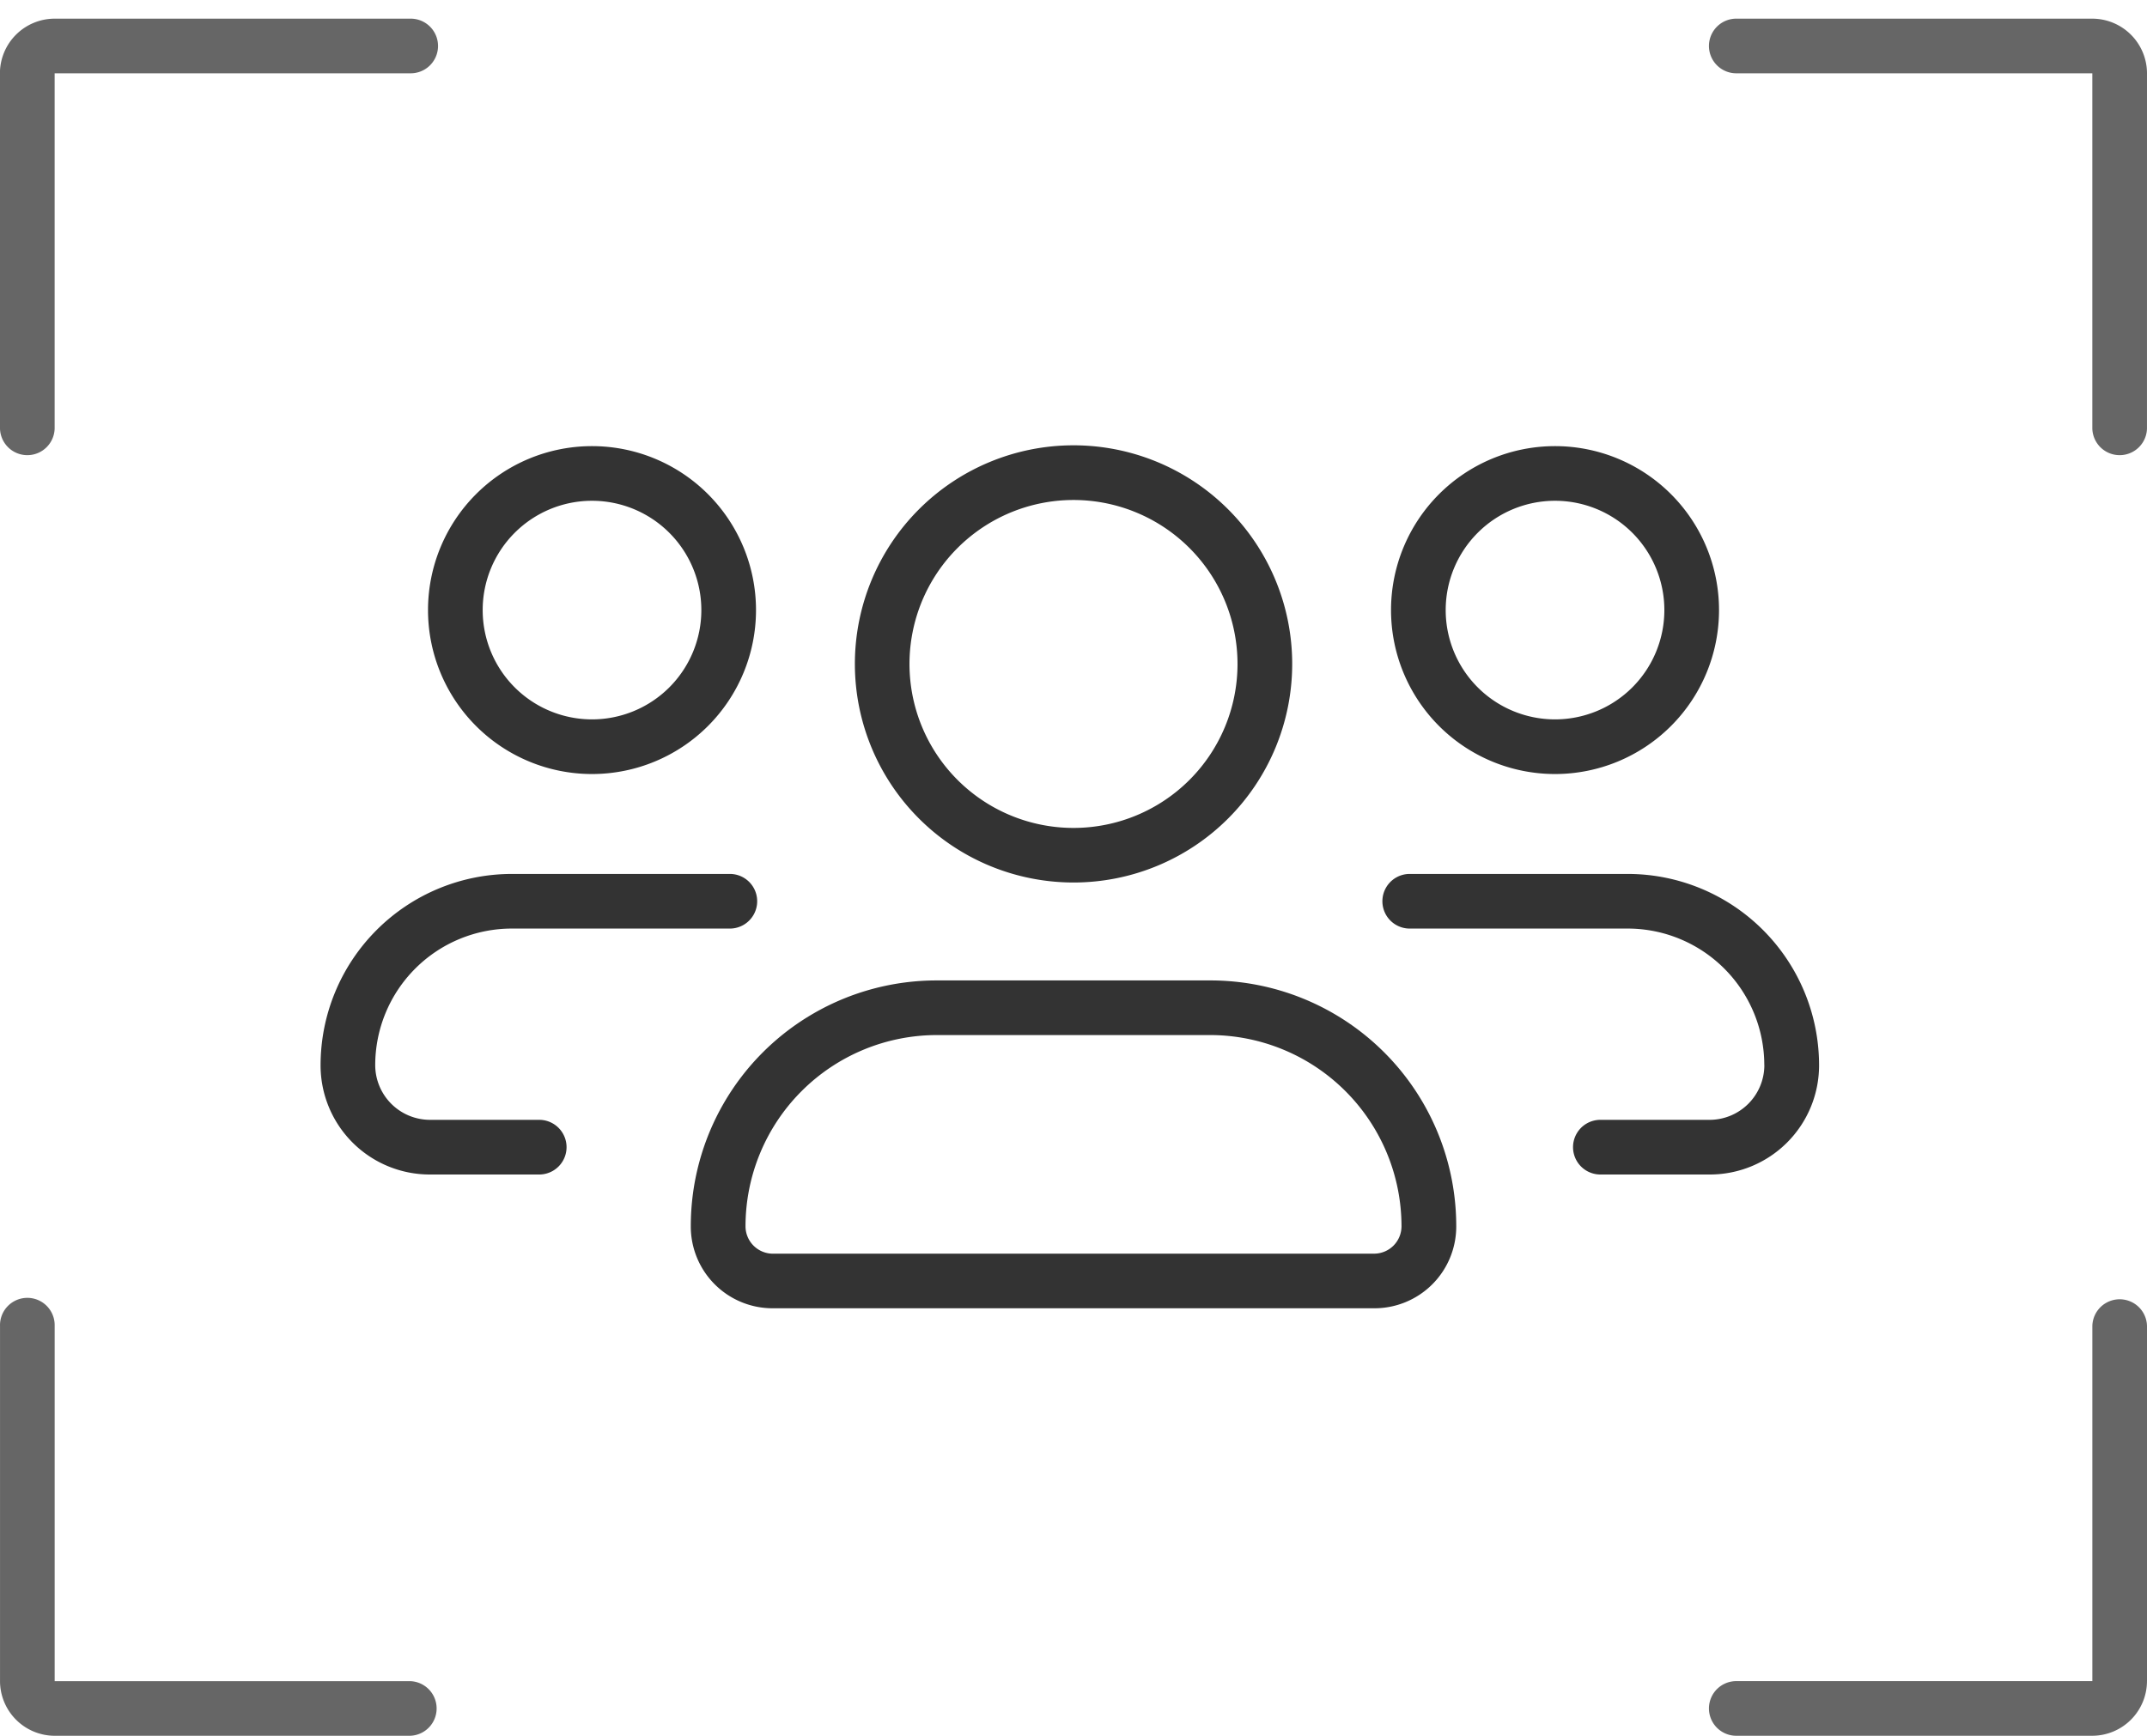
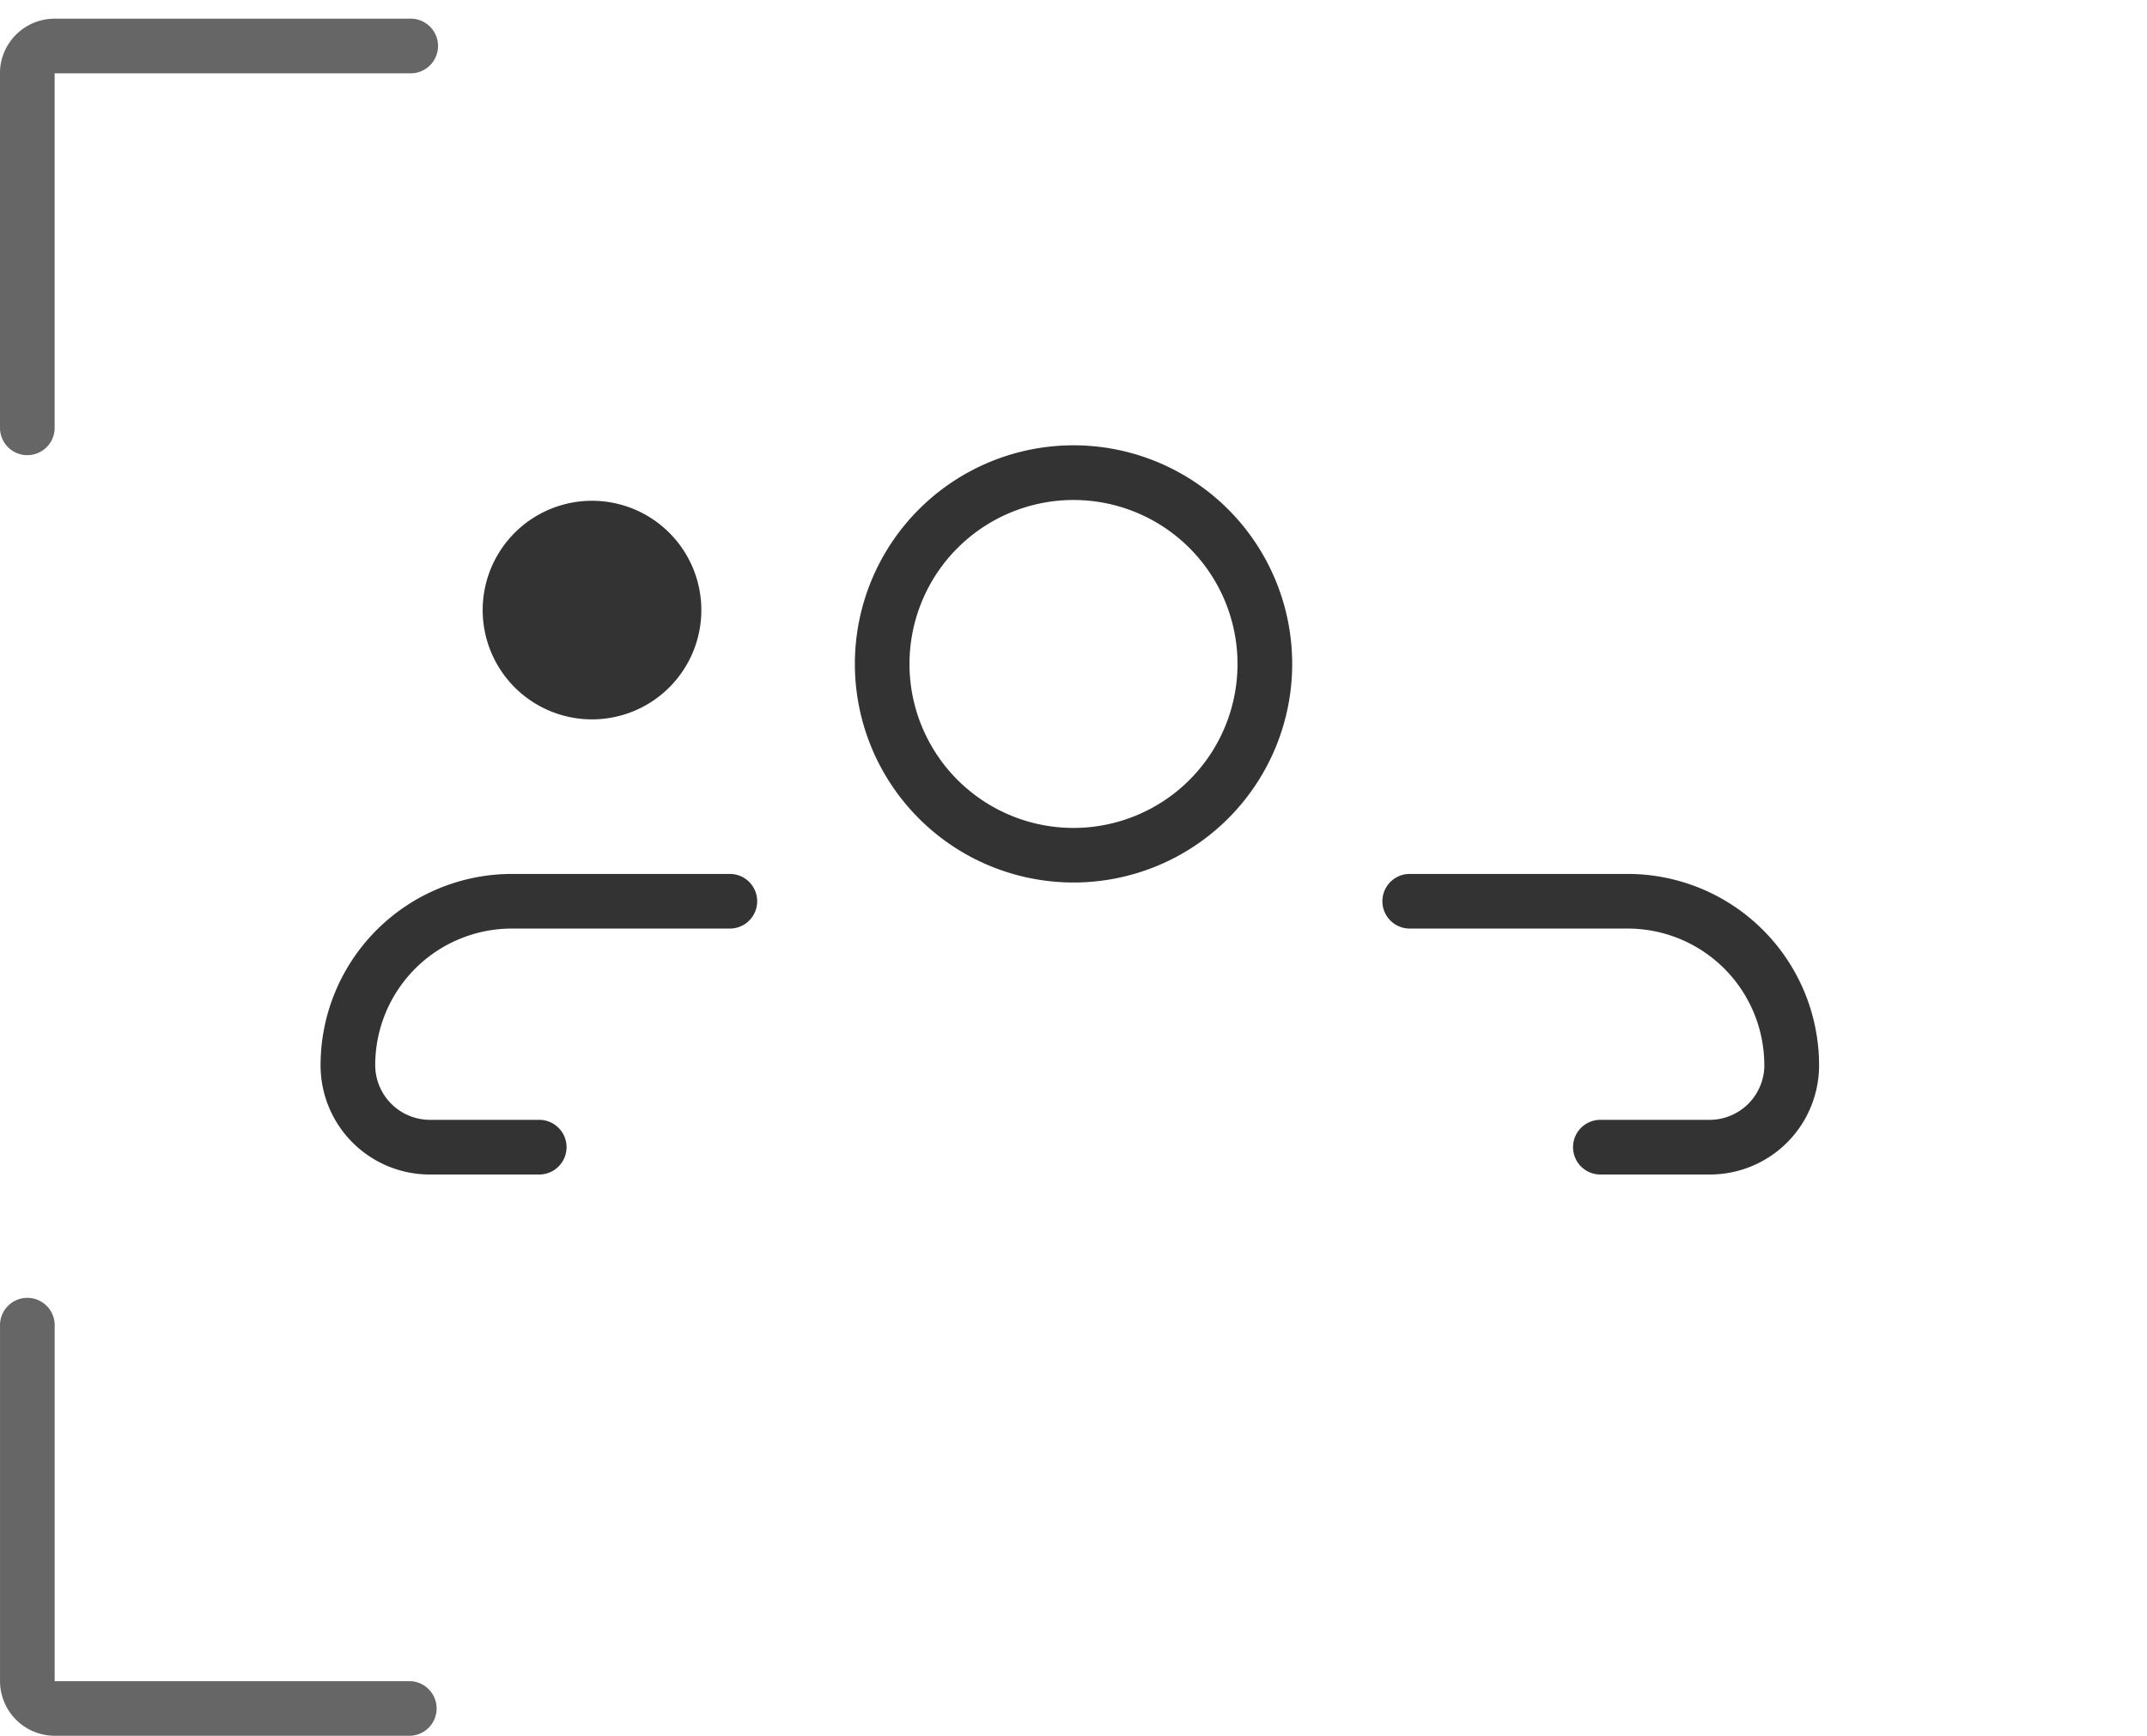
<svg xmlns="http://www.w3.org/2000/svg" width="115" height="93" viewBox="0 0 115 93" class="replace">
  <defs>
    <clipPath id="clip-Fokus">
      <rect width="115" height="93" />
    </clipPath>
  </defs>
  <g id="Fokus" clip-path="url(#clip-Fokus)">
    <g id="Gruppe_4648" data-name="Gruppe 4648" transform="translate(0 1)">
      <path id="Pfad_192" data-name="Pfad 192" d="M393.677,2.927V21.961a1.464,1.464,0,0,0,2.927,0V2.927h19.033a1.464,1.464,0,1,0,0-2.927H396.6a2.935,2.935,0,0,0-2.927,2.927" transform="translate(-393.677)" fill="#666" />
-       <path id="Pfad_193" data-name="Pfad 193" d="M479.933,2.927A2.935,2.935,0,0,0,477.006,0H457.972a1.464,1.464,0,1,0,0,2.927h19.033V21.961a1.464,1.464,0,0,0,2.927,0Z" transform="translate(-364.933)" fill="#666" />
      <path id="Pfad_194" data-name="Pfad 194" d="M396.605,70.548h19.033a1.464,1.464,0,0,0,0-2.927H396.605V48.587a1.464,1.464,0,1,0-2.927,0V67.621a2.935,2.935,0,0,0,2.927,2.927" transform="translate(-393.677 21.452)" fill="#666" />
-       <path id="Pfad_195" data-name="Pfad 195" d="M479.933,67.62V48.587a1.464,1.464,0,0,0-2.927,0V67.62H457.972a1.464,1.464,0,1,0,0,2.927h19.033a2.935,2.935,0,0,0,2.927-2.927" transform="translate(-364.933 21.452)" fill="#666" />
      <path id="Pfad_196" data-name="Pfad 196" d="M436.806,15.708a11.712,11.712,0,1,0,11.713,11.713,11.712,11.712,0,0,0-11.713-11.713m0,20.5a8.785,8.785,0,1,1,8.784-8.784,8.784,8.784,0,0,1-8.784,8.784" transform="translate(-379.305 7.151)" fill="#333" />
-       <path id="Pfad_197" data-name="Pfad 197" d="M447.037,35.343H432.379A13.166,13.166,0,0,0,419.2,48.5v.016a4.38,4.38,0,0,0,4.371,4.392H455.8A4.381,4.381,0,0,0,460.2,48.54v-.021a13.167,13.167,0,0,0-13.159-13.176m8.767,14.64H423.595a1.469,1.469,0,0,1-1.464-1.464A10.255,10.255,0,0,1,432.379,38.27H447.02a10.255,10.255,0,0,1,10.248,10.248,1.469,1.469,0,0,1-1.464,1.464" transform="translate(-382.199 16.187)" fill="#333" />
      <path id="Pfad_198" data-name="Pfad 198" d="M408.385,41.664a7.319,7.319,0,0,1,7.316-7.321h11.717a1.464,1.464,0,0,0,0-2.927H415.706a10.254,10.254,0,0,0-10.248,10.248,5.848,5.848,0,0,0,5.843,5.856h5.868a1.464,1.464,0,1,0,0-2.929h-5.855a2.936,2.936,0,0,1-2.929-2.927" transform="translate(-388.287 14.408)" fill="#333" />
-       <path id="Pfad_199" data-name="Pfad 199" d="M418.169,15.708a8.784,8.784,0,1,0,8.784,8.784,8.784,8.784,0,0,0-8.784-8.784m0,14.64a5.856,5.856,0,1,1,5.856-5.856,5.856,5.856,0,0,1-5.856,5.856" transform="translate(-386.459 7.195)" fill="#333" />
+       <path id="Pfad_199" data-name="Pfad 199" d="M418.169,15.708m0,14.64a5.856,5.856,0,1,1,5.856-5.856,5.856,5.856,0,0,1-5.856,5.856" transform="translate(-386.459 7.195)" fill="#333" />
      <path id="Pfad_200" data-name="Pfad 200" d="M465.224,41.664a2.935,2.935,0,0,1-2.927,2.927h-5.856a1.464,1.464,0,1,0,0,2.929H462.3a5.849,5.849,0,0,0,5.855-5.844v-.012A10.254,10.254,0,0,0,457.9,31.416H446.191a1.464,1.464,0,0,0,0,2.927H457.9a7.319,7.319,0,0,1,7.321,7.316Z" transform="translate(-370.72 14.408)" fill="#333" />
-       <path id="Pfad_201" data-name="Pfad 201" d="M453.512,15.708a8.784,8.784,0,1,0,8.784,8.784,8.784,8.784,0,0,0-8.784-8.784m0,14.64a5.856,5.856,0,1,1,5.856-5.856,5.856,5.856,0,0,1-5.856,5.856" transform="translate(-370.22 7.195)" fill="#333" />
    </g>
  </g>
</svg>